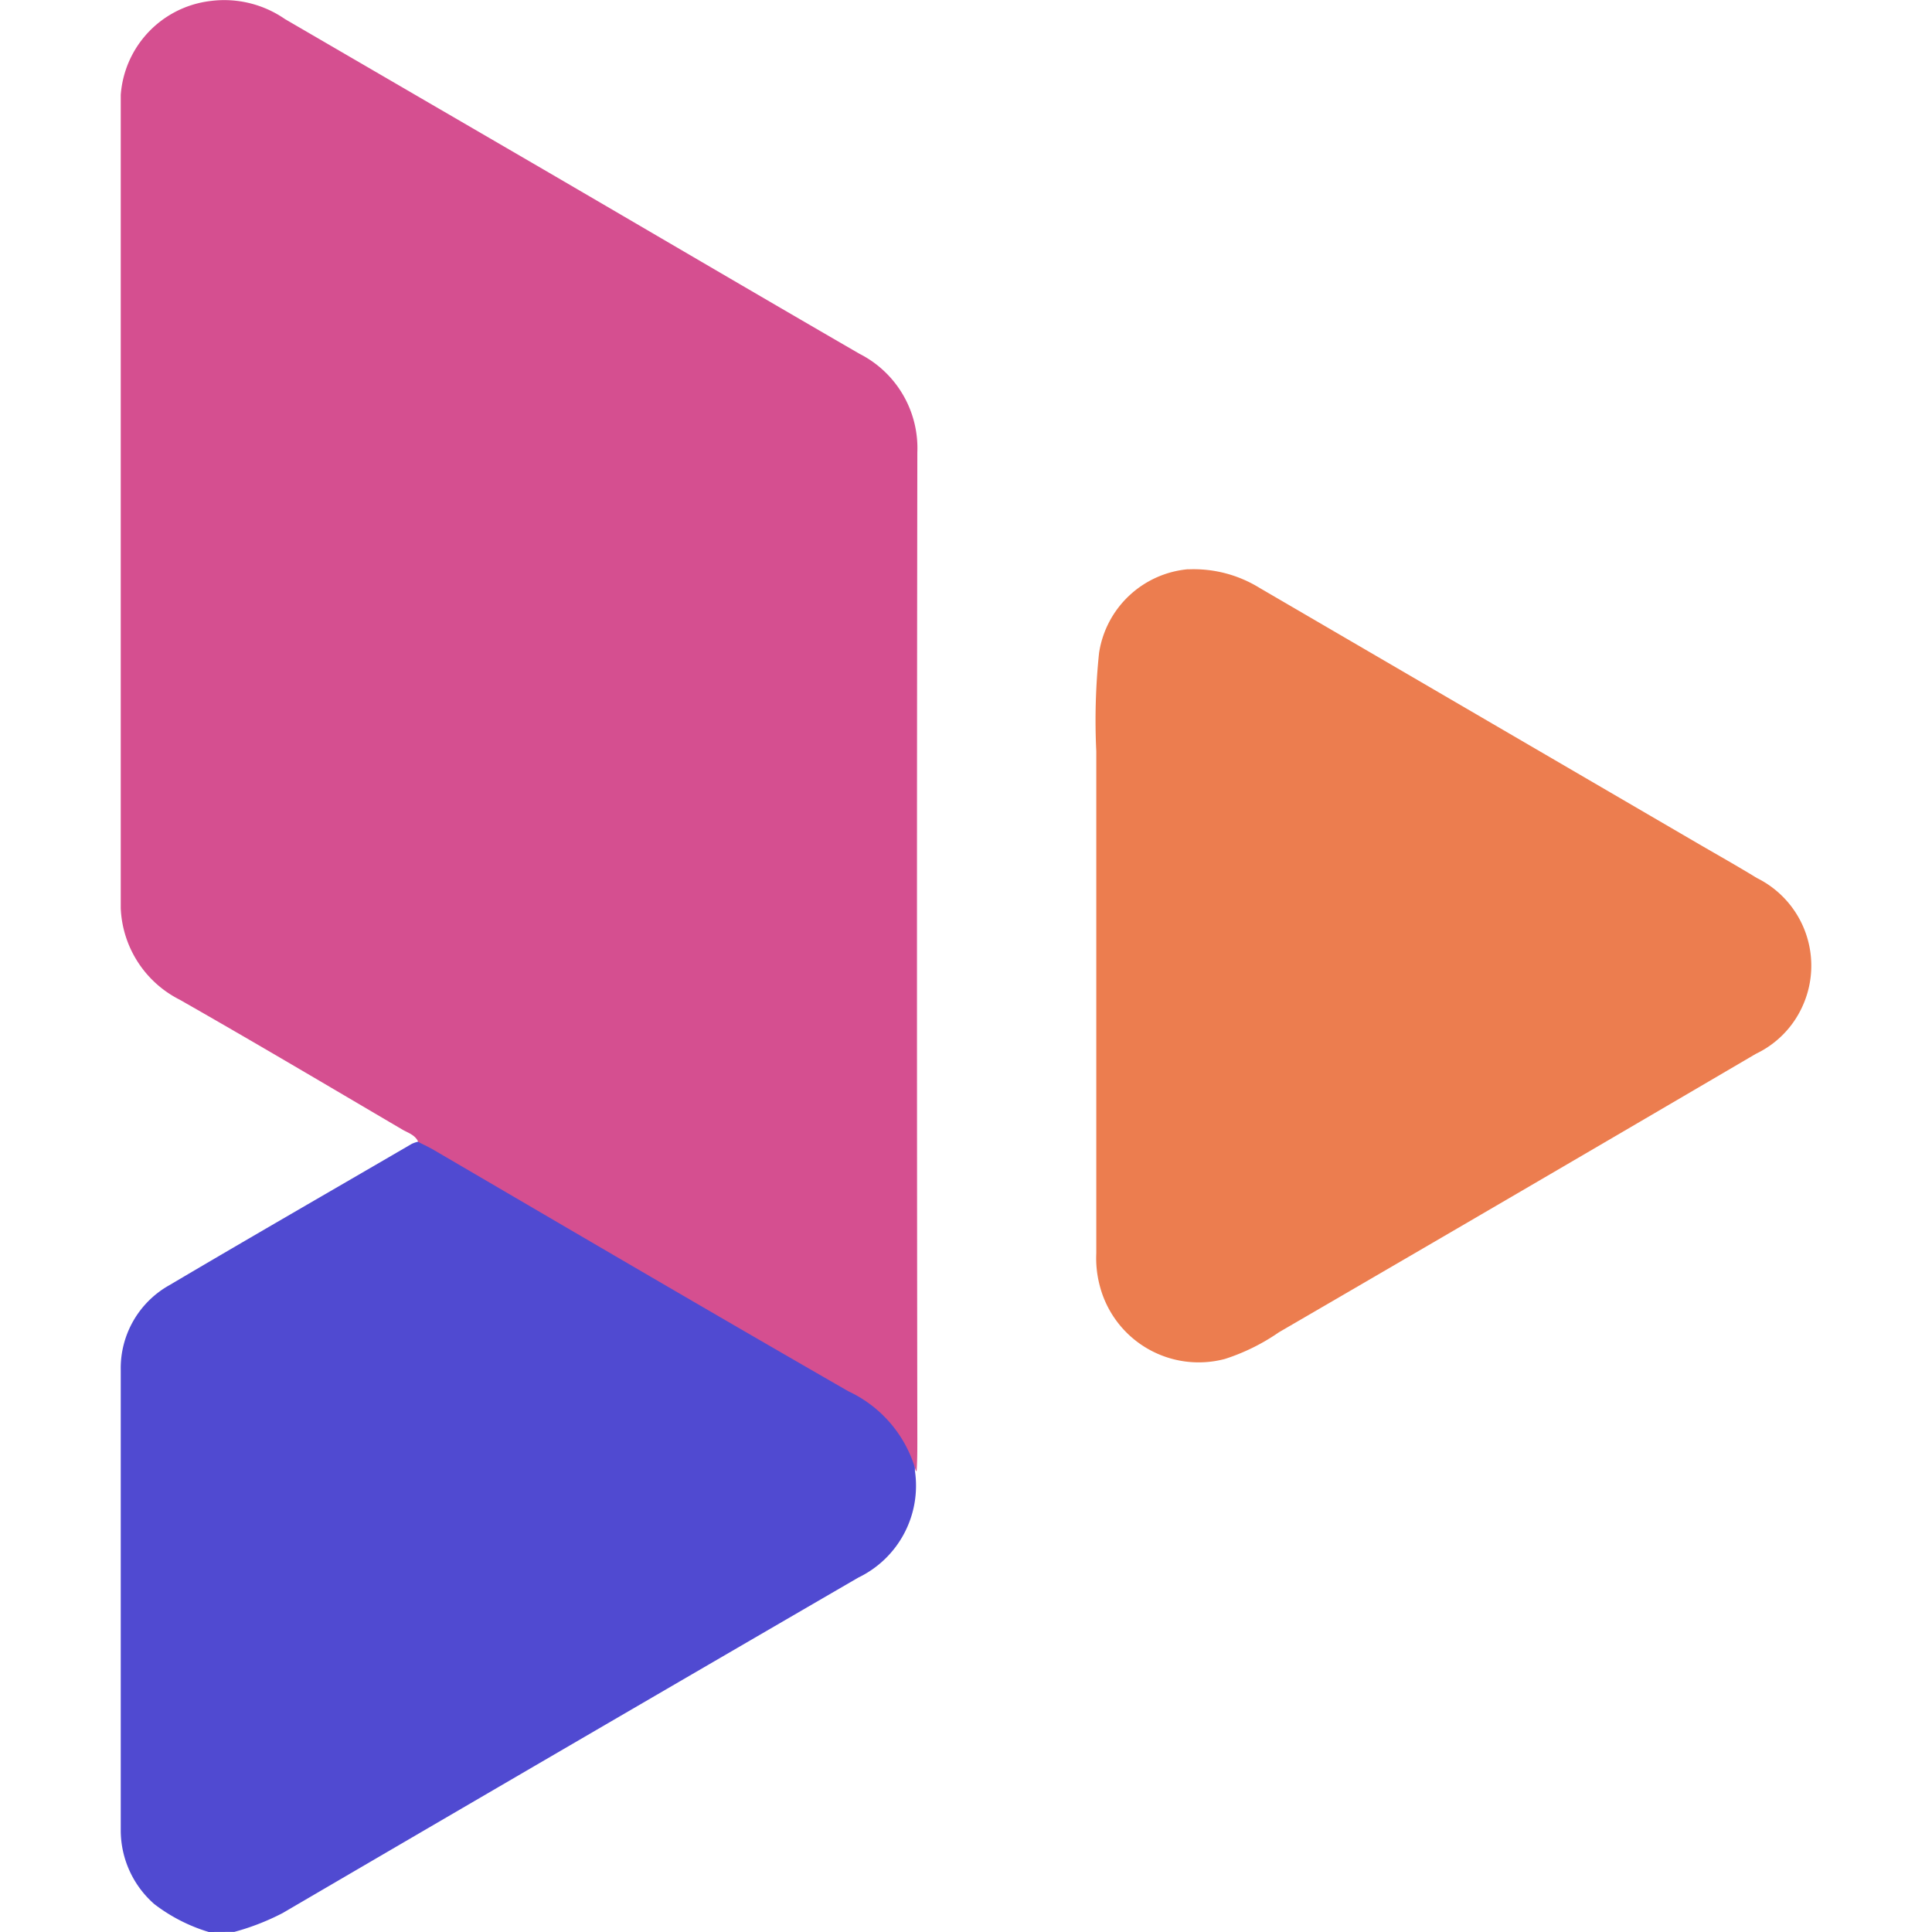
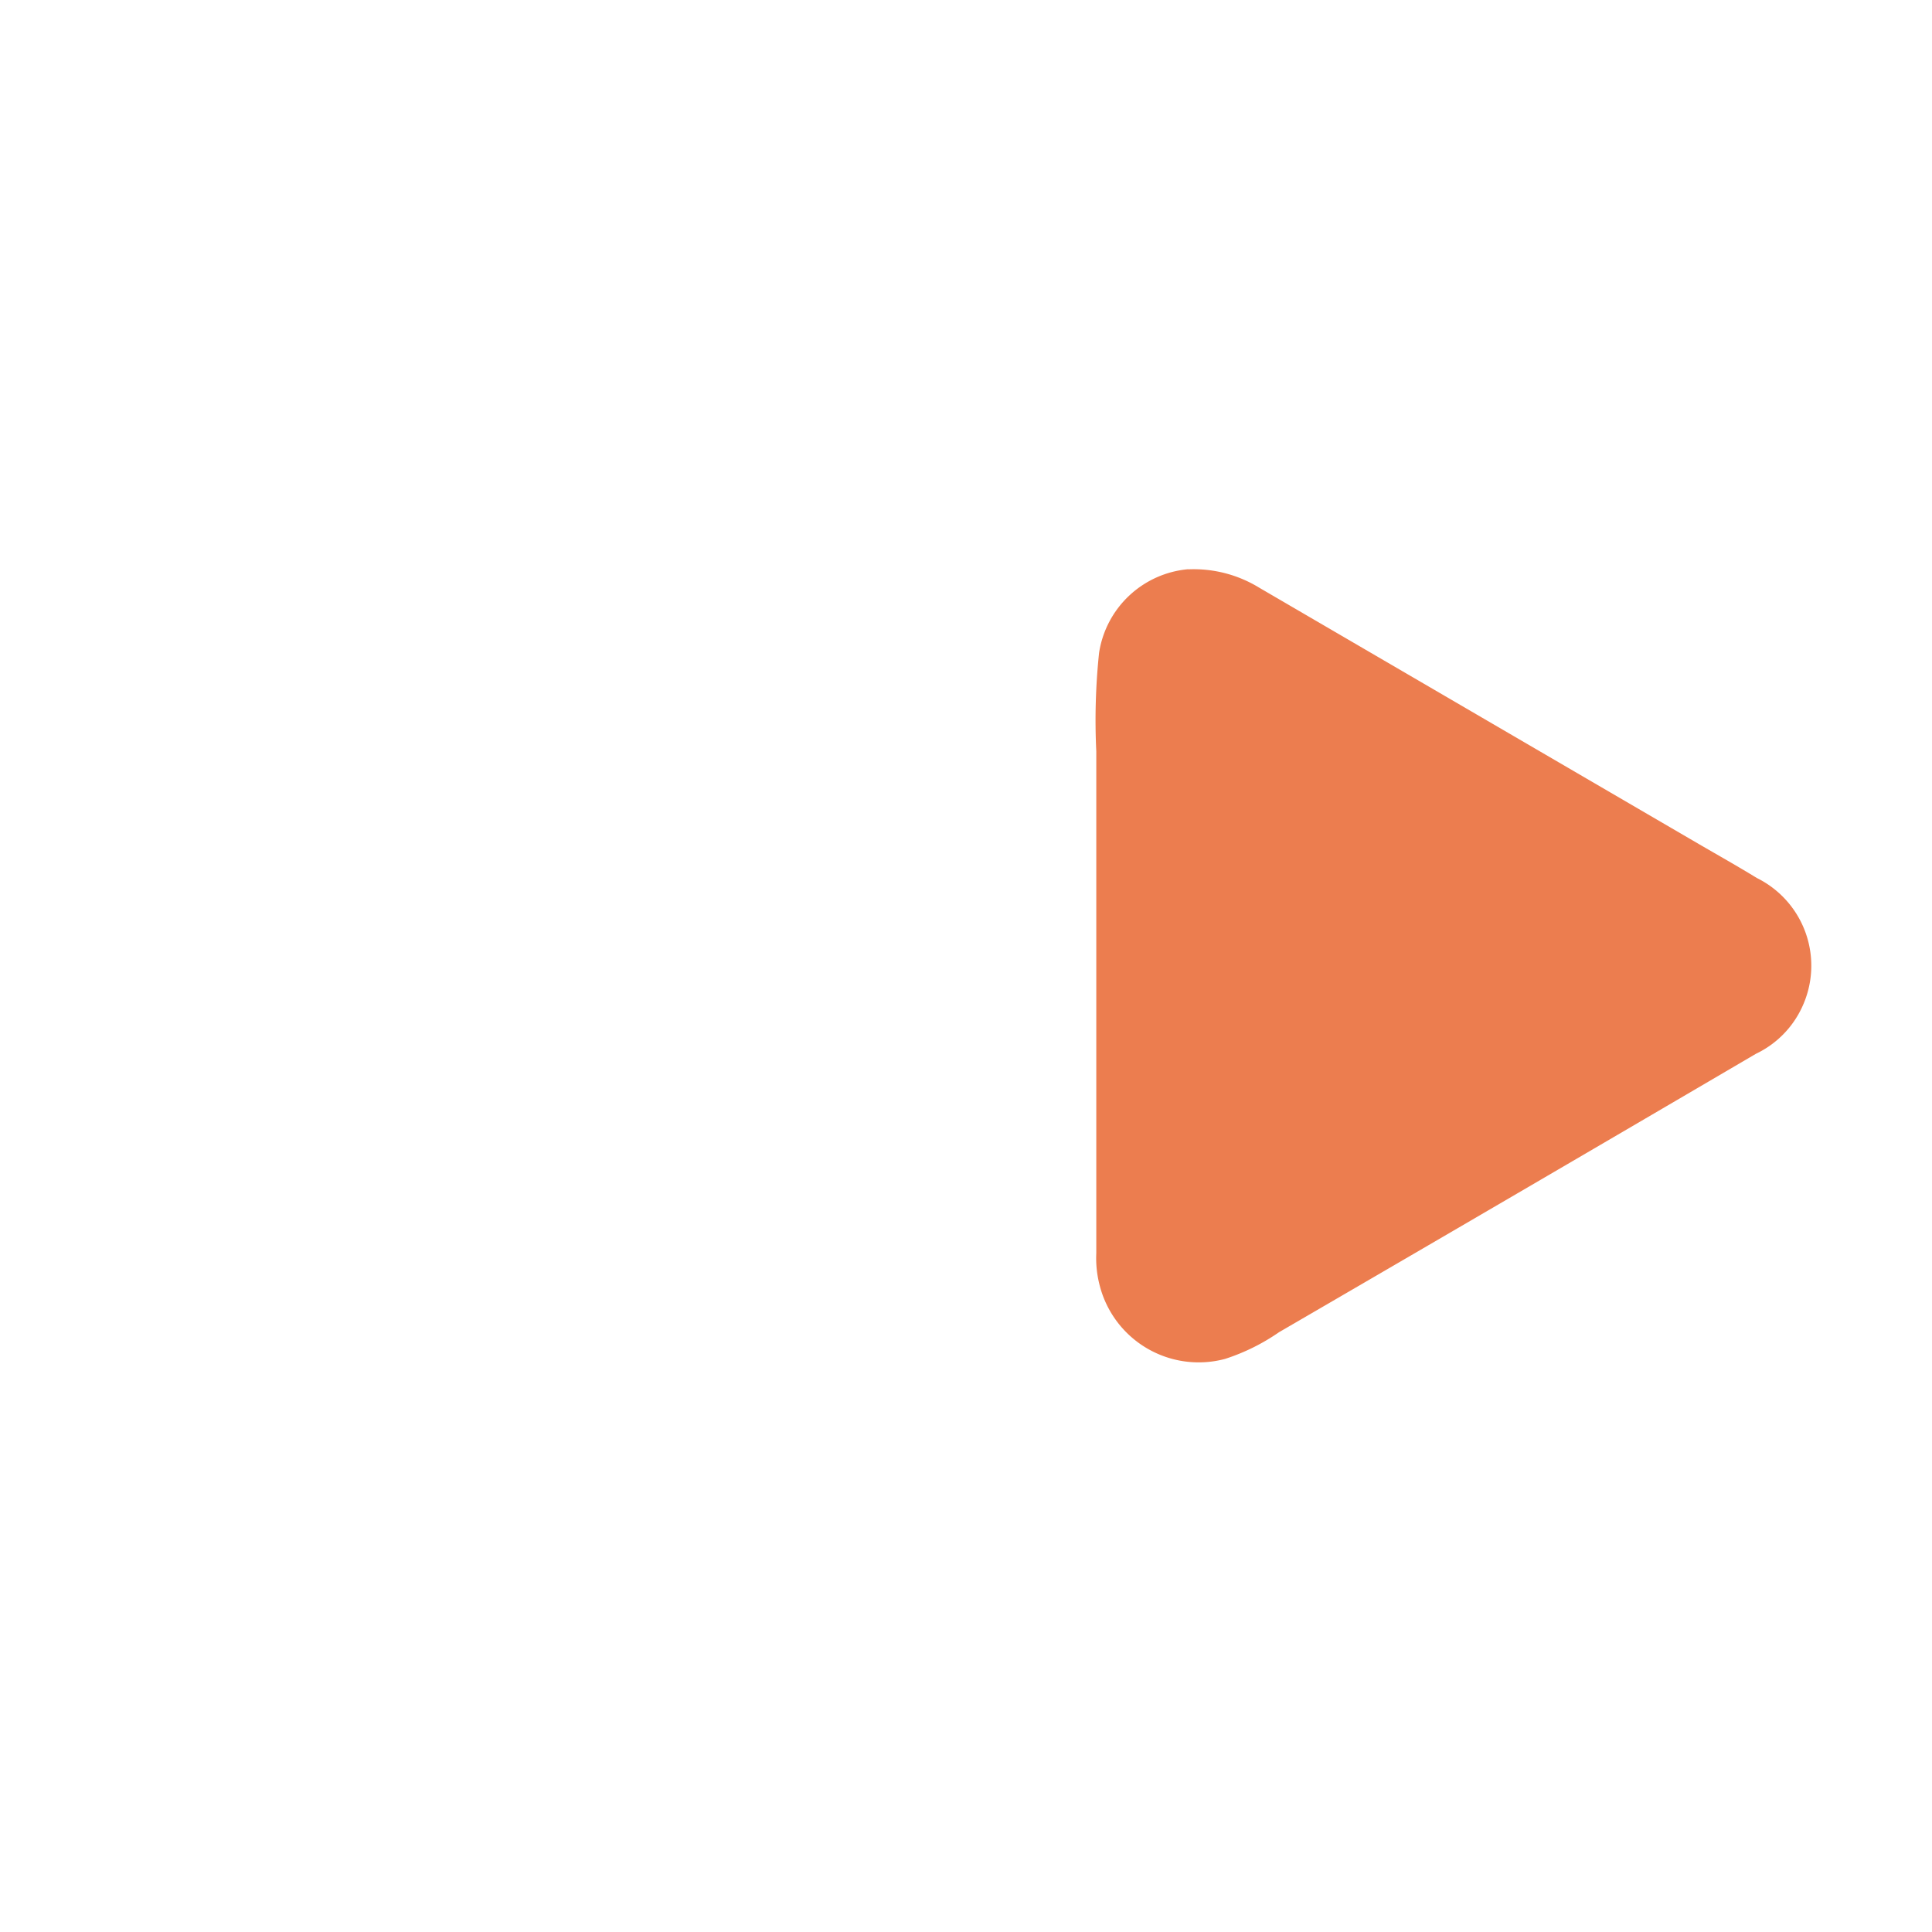
<svg xmlns="http://www.w3.org/2000/svg" width="16" height="16" viewBox="0 0 16 16">
  <defs>
    <clipPath id="clip-path">
      <rect id="사각형_2964" data-name="사각형 2964" width="14" height="16" fill="none" />
    </clipPath>
  </defs>
  <g id="favicon" transform="translate(0 0.645)">
    <rect id="box" width="16" height="16" transform="translate(0 -0.645)" fill="#fff" opacity="0" />
    <g id="simbol" transform="translate(1 -0.645)" clip-path="url(#clip-path)">
-       <path id="패스_10664" data-name="패스 10664" d="M.729,28.343a1.406,1.406,0,0,1-.451-.231A.813.813,0,0,1,0,27.505Q0,25.6,0,23.691a.788.788,0,0,1,.405-.706c.666-.394,1.336-.779,2.005-1.169a.275.275,0,0,1,.052-.018c.079-.061.141,0,.2.032q1.046.606,2.088,1.217.666.39,1.332.777l.072.043a.709.709,0,0,1,.423.657.844.844,0,0,1-.469.884q-2.386,1.386-4.767,2.778a1.993,1.993,0,0,1-.4.156Z" transform="translate(0 -12.343)" fill="#504ad1" />
-       <path id="패스_10665" data-name="패스 10665" d="M6.585,12.186a1.034,1.034,0,0,0-.559-.66C4.881,10.868,3.743,10.2,2.6,9.532c-.043-.026-.09-.047-.136-.071-.024-.056-.081-.074-.128-.1C1.722,9,1.108,8.636.488,8.283A.89.89,0,0,1,0,7.453V.912a.845.845,0,0,1,.745-.9A.884.884,0,0,1,1.36.162L3.5,1.407c.873.509,1.744,1.021,2.618,1.527a.876.876,0,0,1,.479.816q-.006,4.088,0,8.176c0,.087,0,.173-.006.26" transform="translate(0 -0.004)" fill="#d54f90" />
      <path id="패스_10666" data-name="패스 10666" d="M19.713,10.886a1.038,1.038,0,0,1,.59.153l3.639,2.122c.16.093.322.184.48.281a.81.81,0,0,1,.374,1.072.8.8,0,0,1-.381.384q-1.973,1.157-3.95,2.306a1.7,1.7,0,0,1-.447.221.846.846,0,0,1-1.038-.609.887.887,0,0,1-.028-.266q0-2.079,0-4.157a5.362,5.362,0,0,1,.023-.815.82.82,0,0,1,.738-.693" transform="translate(-10.873 -6.171)" fill="#ec7d4f" />
    </g>
  </g>
</svg>